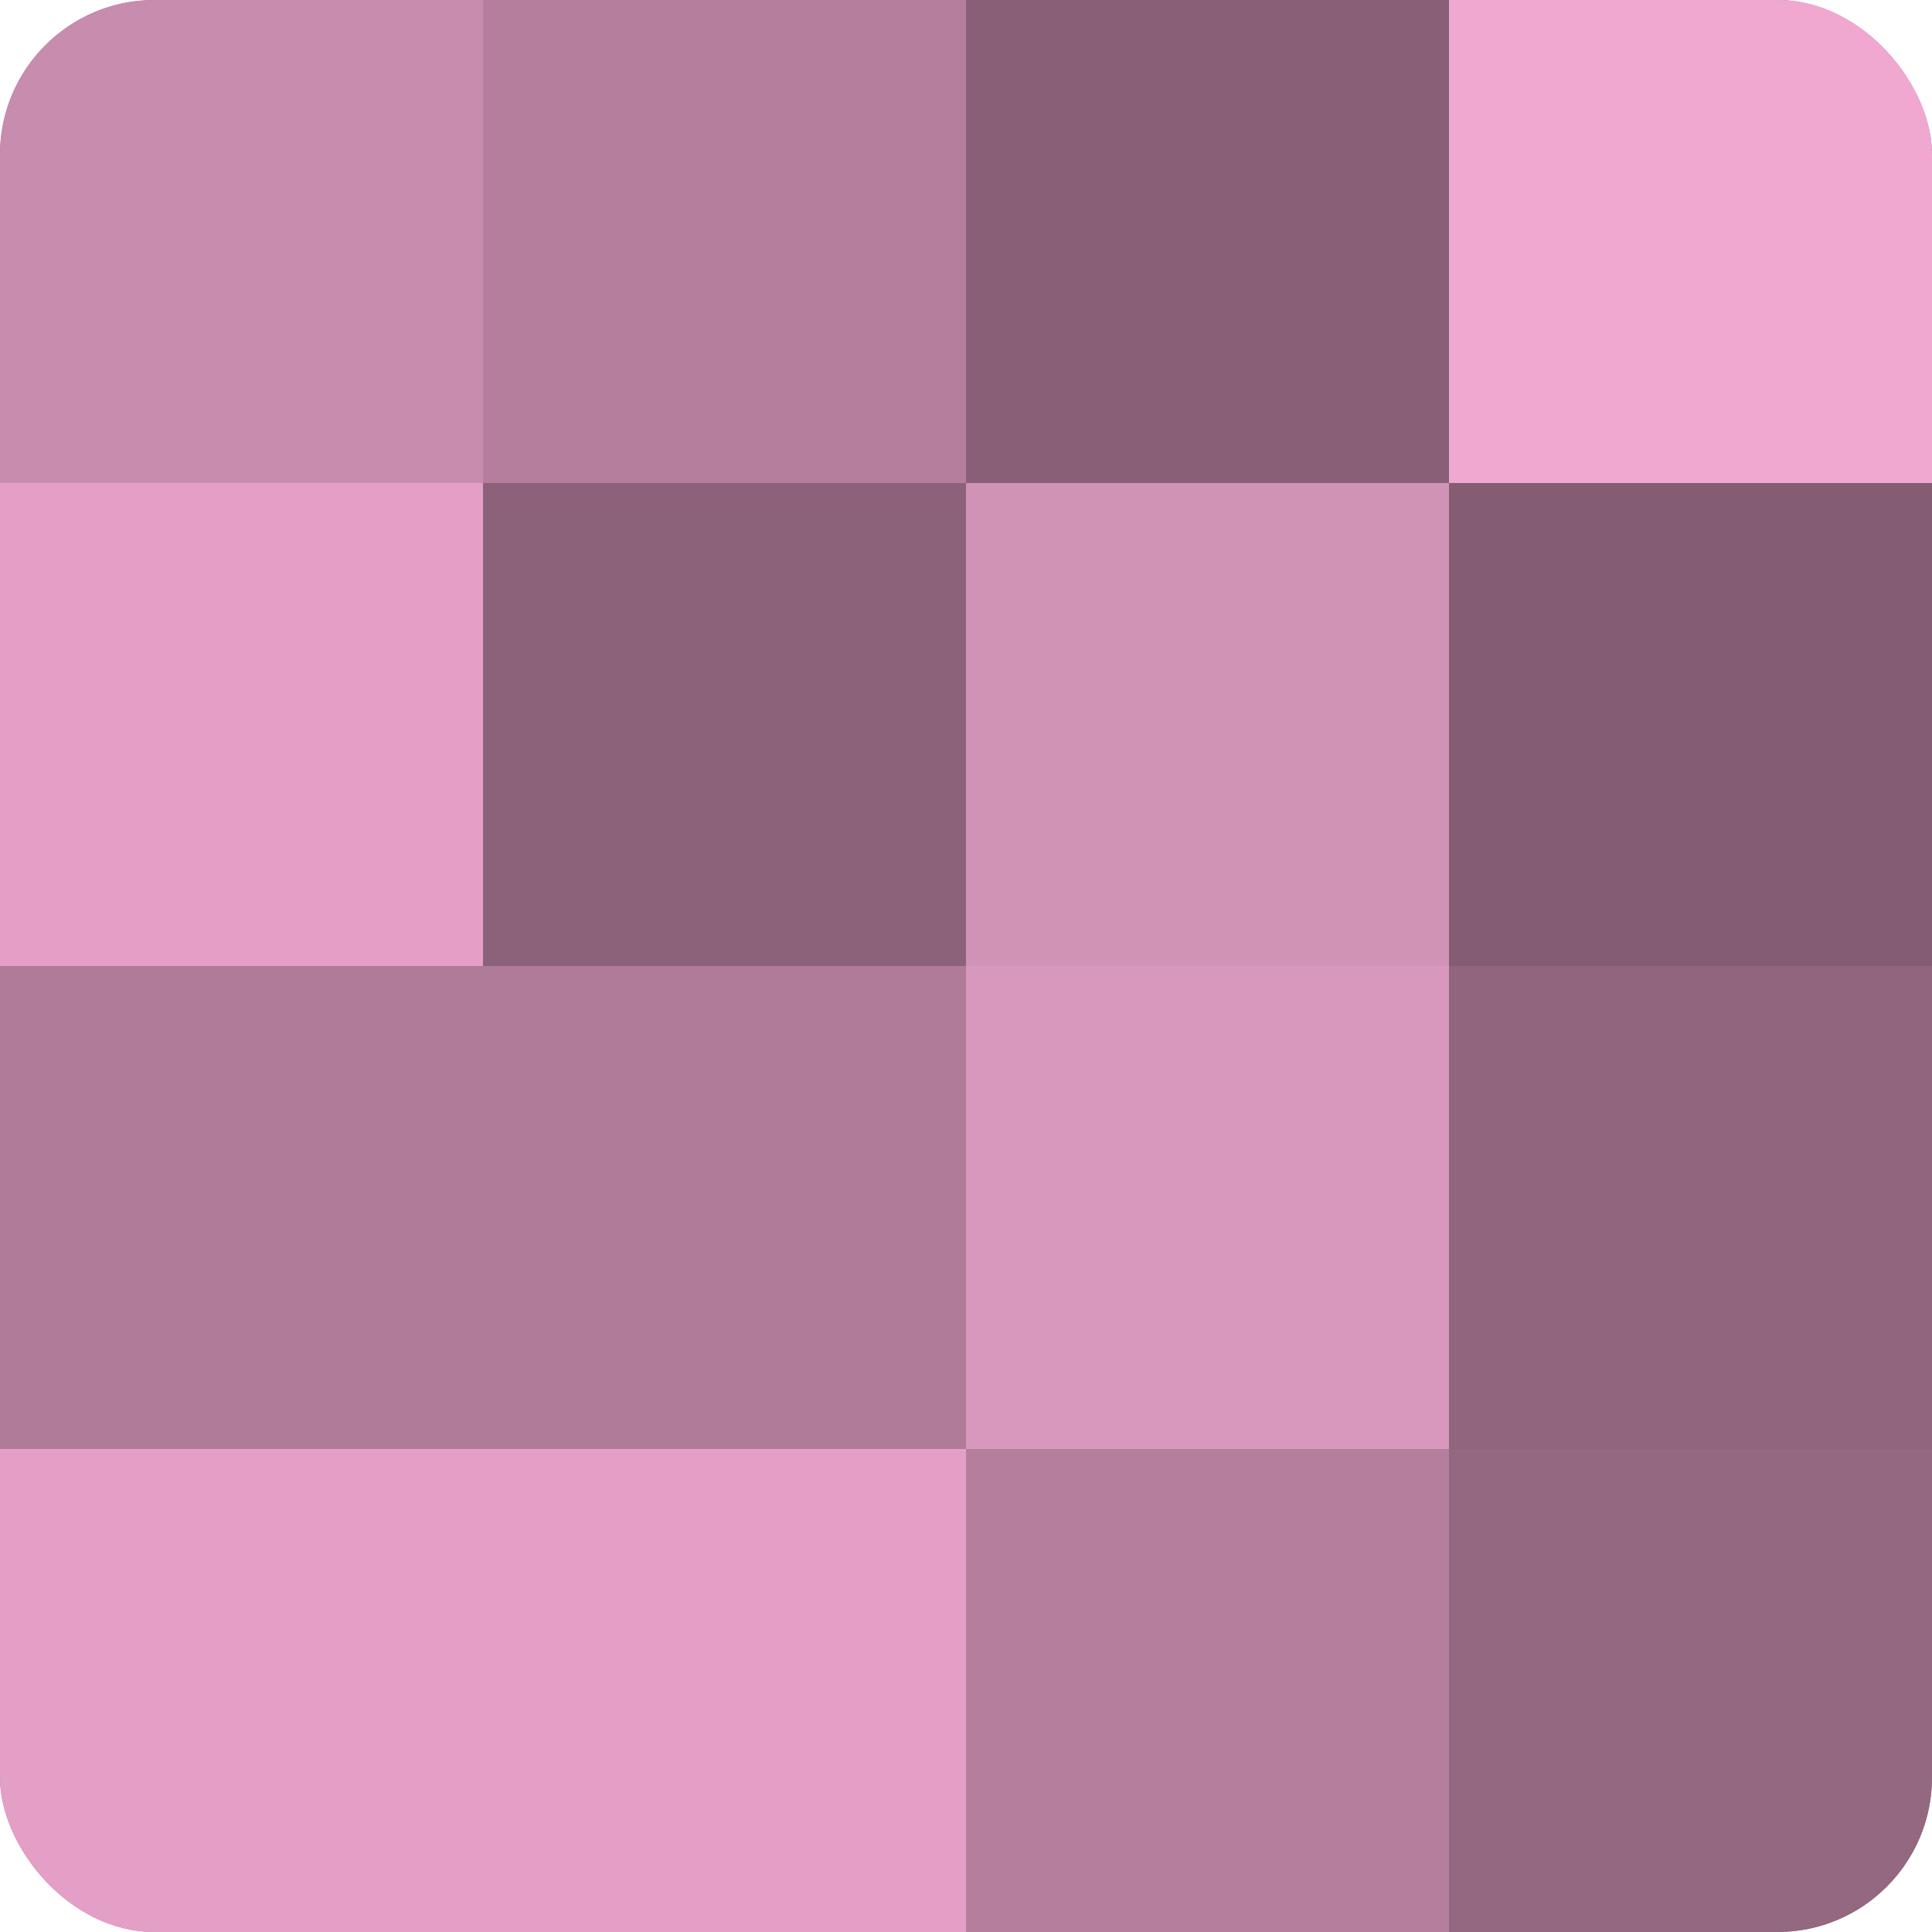
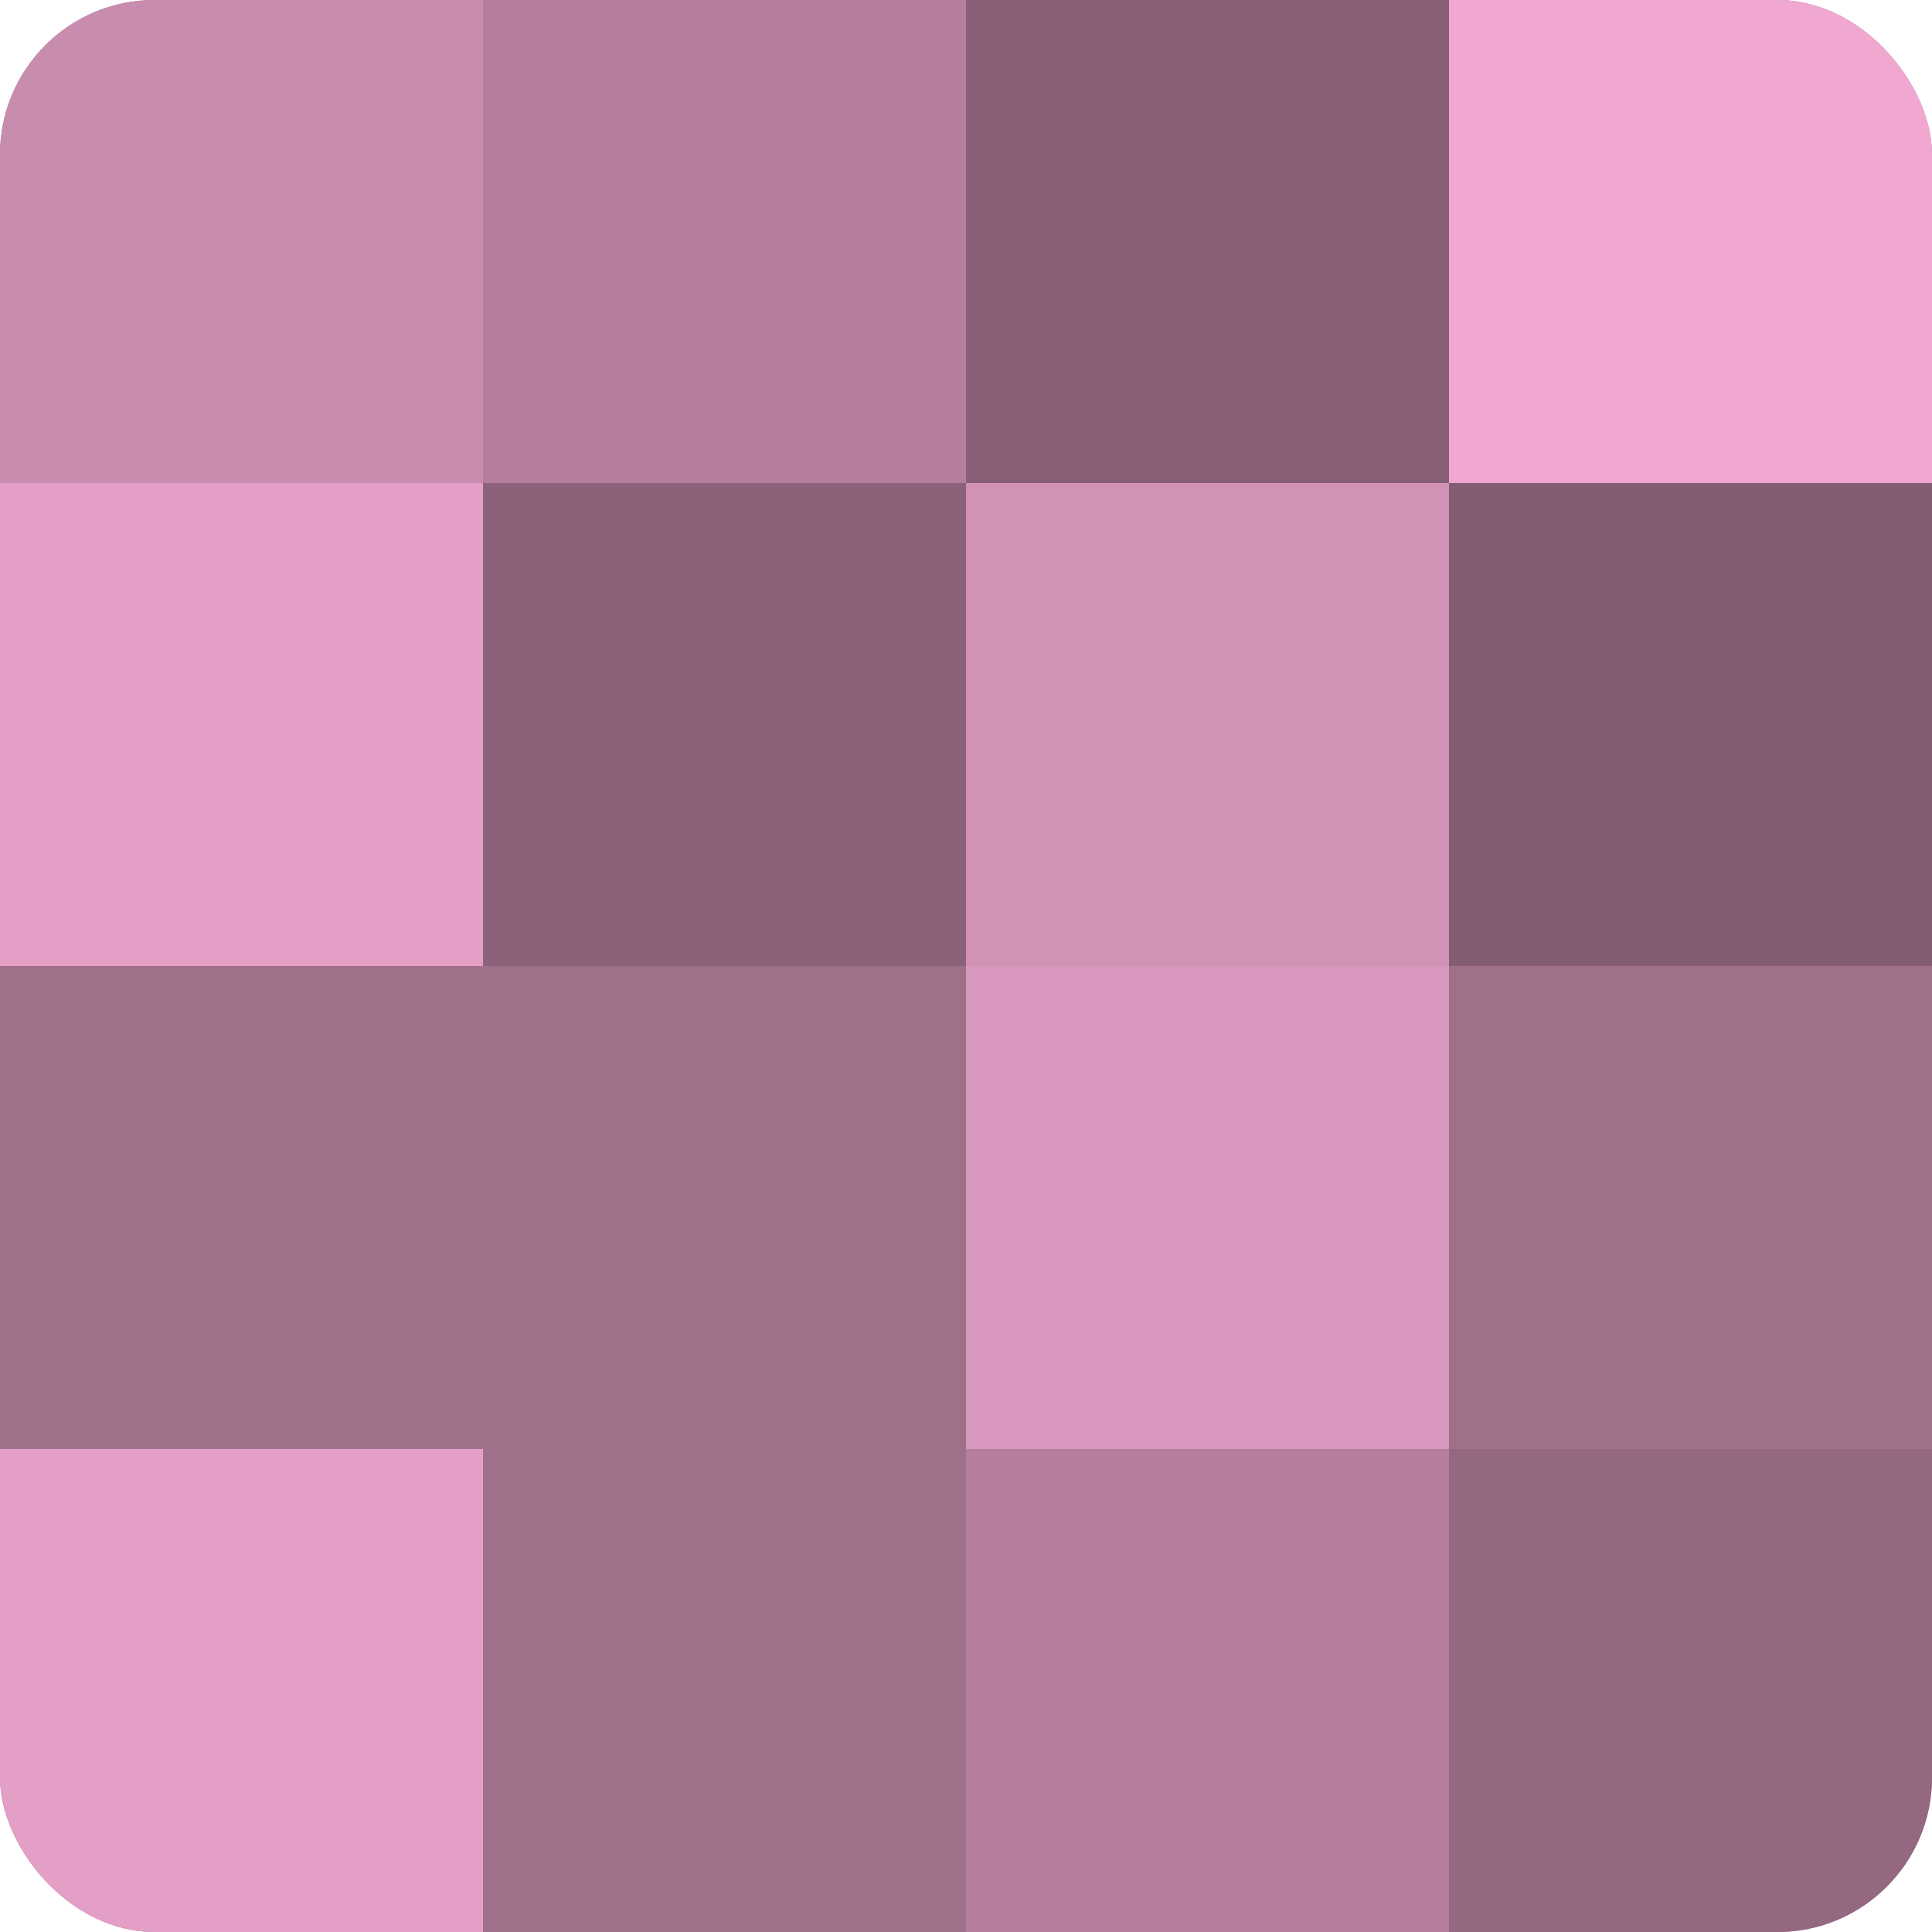
<svg xmlns="http://www.w3.org/2000/svg" width="60" height="60" viewBox="0 0 100 100" preserveAspectRatio="xMidYMid meet">
  <defs>
    <clipPath id="c" width="100" height="100">
      <rect width="100" height="100" rx="8" ry="8" />
    </clipPath>
  </defs>
  <g clip-path="url(#c)">
    <rect width="100" height="100" fill="#a0708b" />
    <rect width="25" height="25" fill="#c88cae" />
    <rect y="25" width="25" height="25" fill="#e49fc6" />
-     <rect y="50" width="25" height="25" fill="#b07b99" />
    <rect y="75" width="25" height="25" fill="#e49fc6" />
    <rect x="25" width="25" height="25" fill="#b47e9c" />
    <rect x="25" y="25" width="25" height="25" fill="#8c627a" />
-     <rect x="25" y="50" width="25" height="25" fill="#b07b99" />
-     <rect x="25" y="75" width="25" height="25" fill="#e49fc6" />
    <rect x="50" width="25" height="25" fill="#885f76" />
    <rect x="50" y="25" width="25" height="25" fill="#d092b5" />
    <rect x="50" y="50" width="25" height="25" fill="#d897bc" />
    <rect x="50" y="75" width="25" height="25" fill="#b47e9c" />
    <rect x="75" width="25" height="25" fill="#f0a8d0" />
    <rect x="75" y="25" width="25" height="25" fill="#845d73" />
-     <rect x="75" y="50" width="25" height="25" fill="#90657d" />
    <rect x="75" y="75" width="25" height="25" fill="#946881" />
  </g>
</svg>